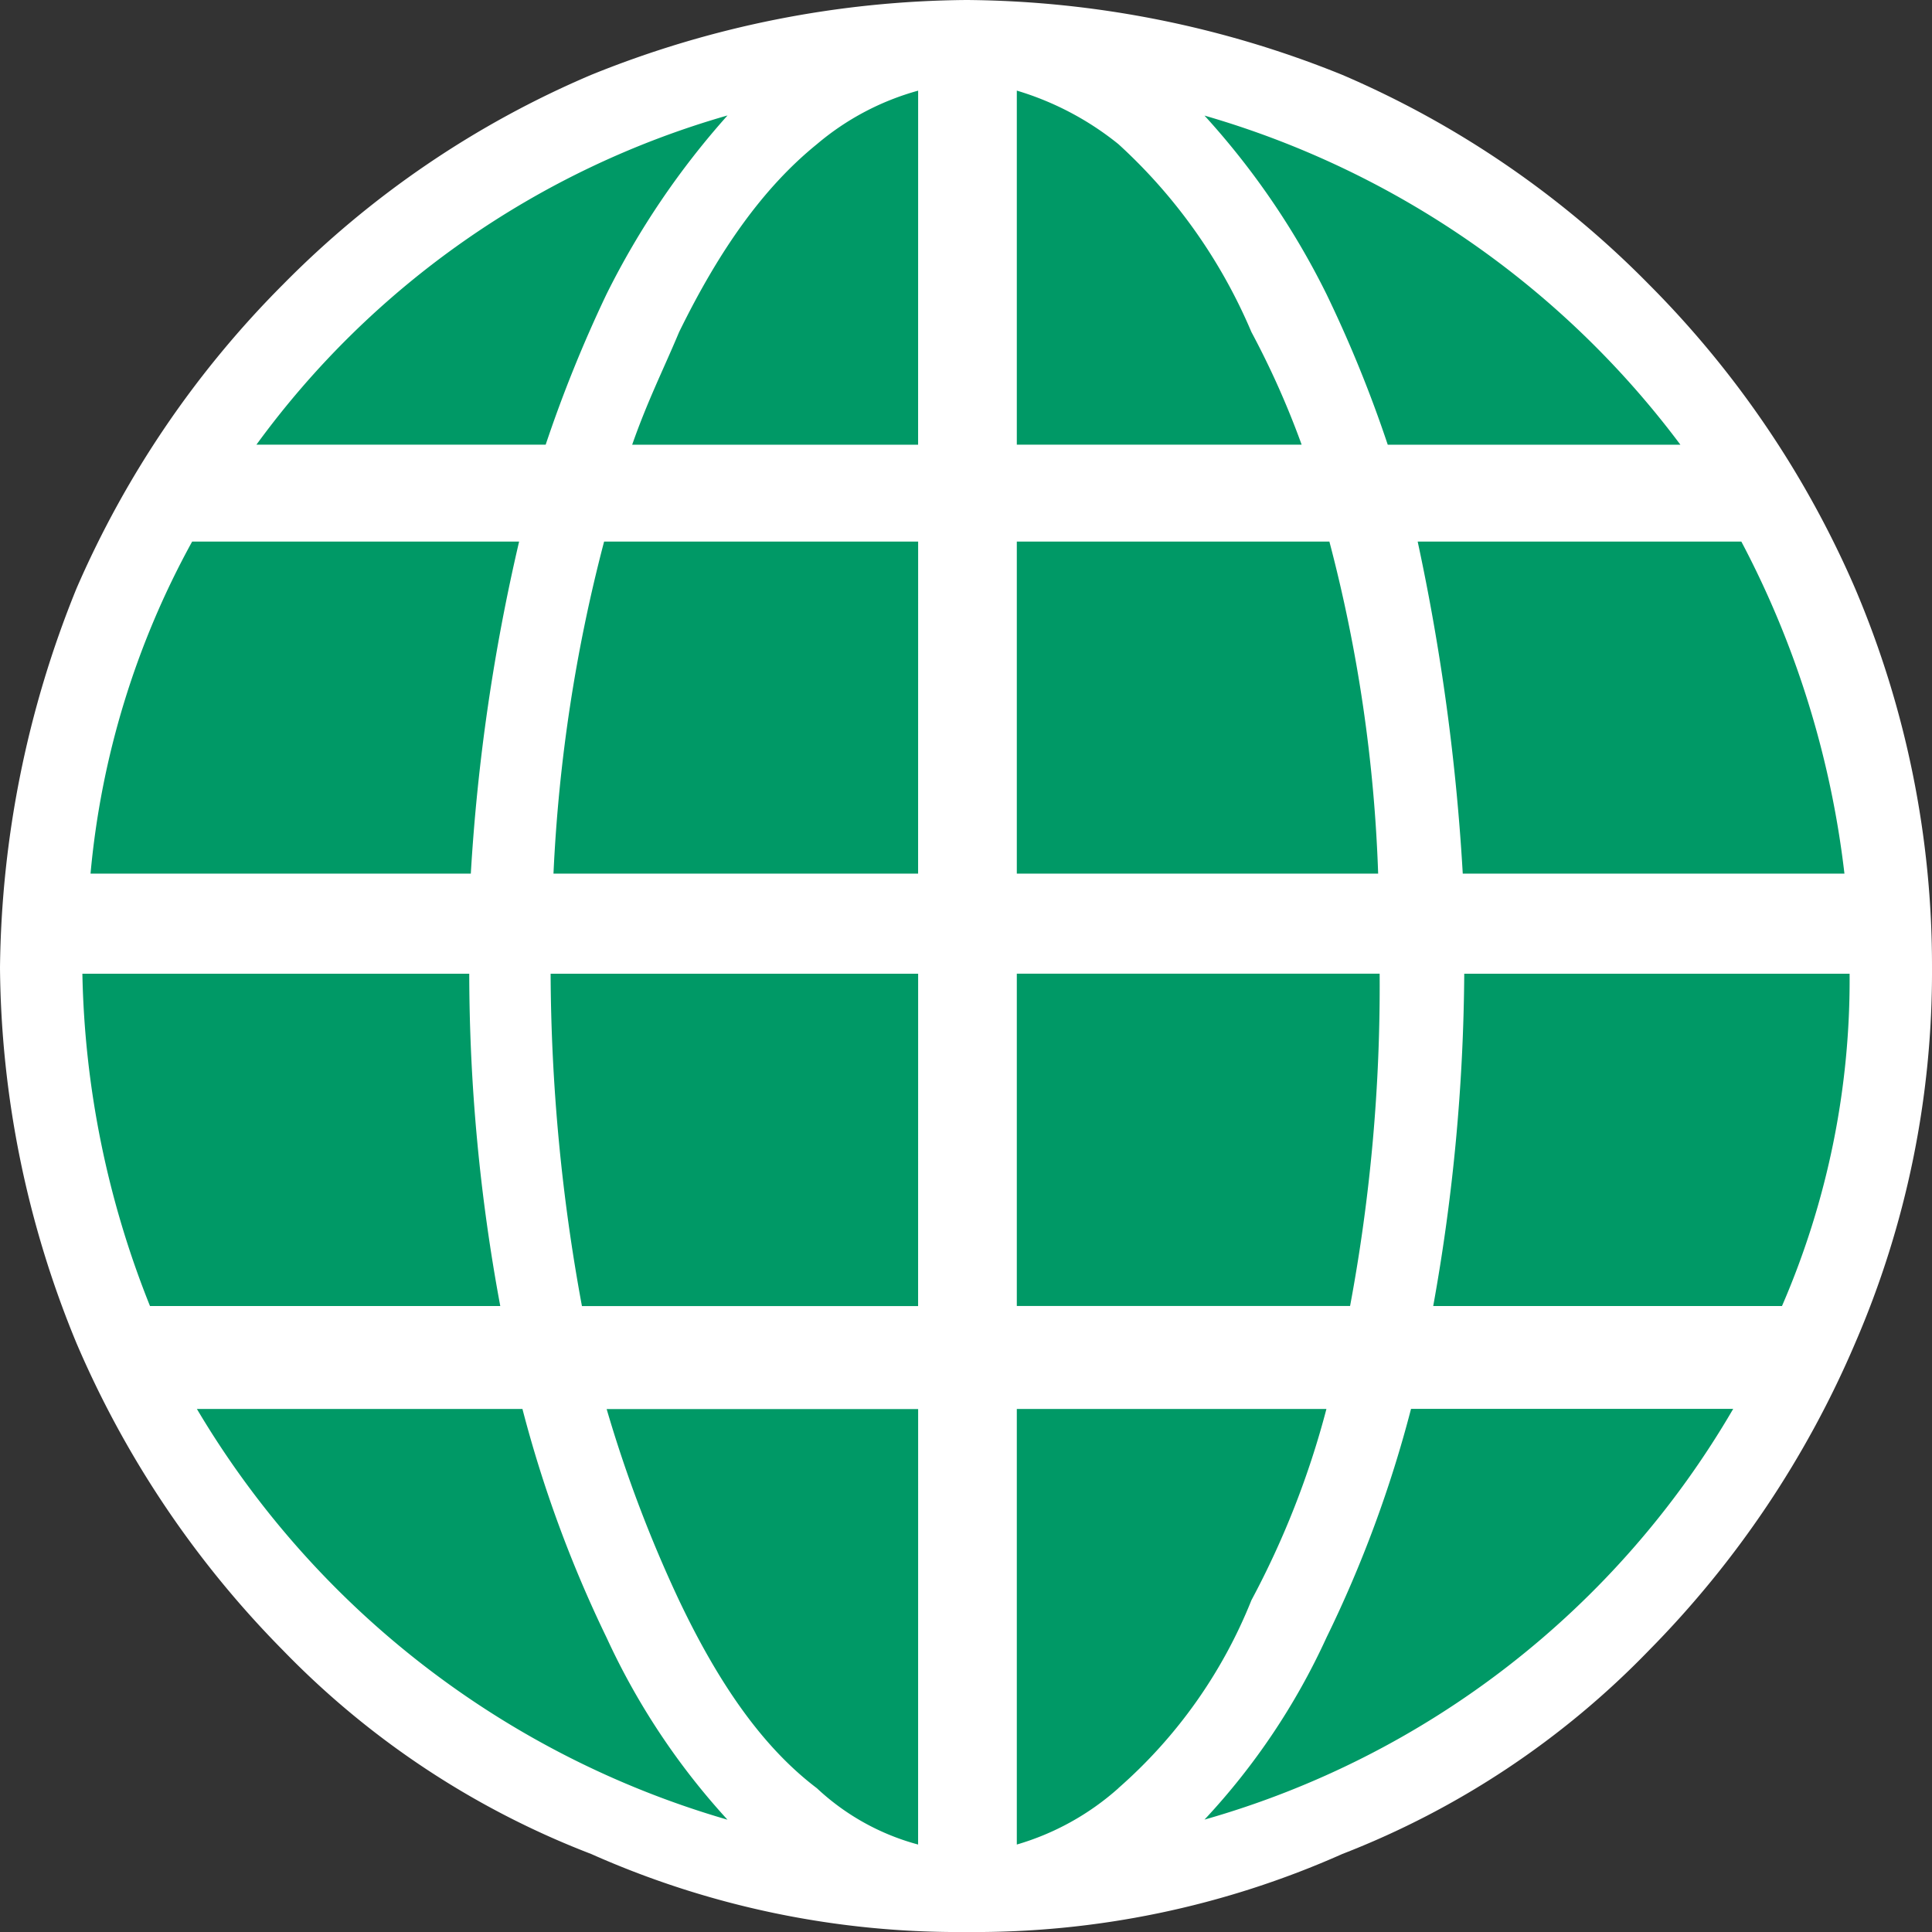
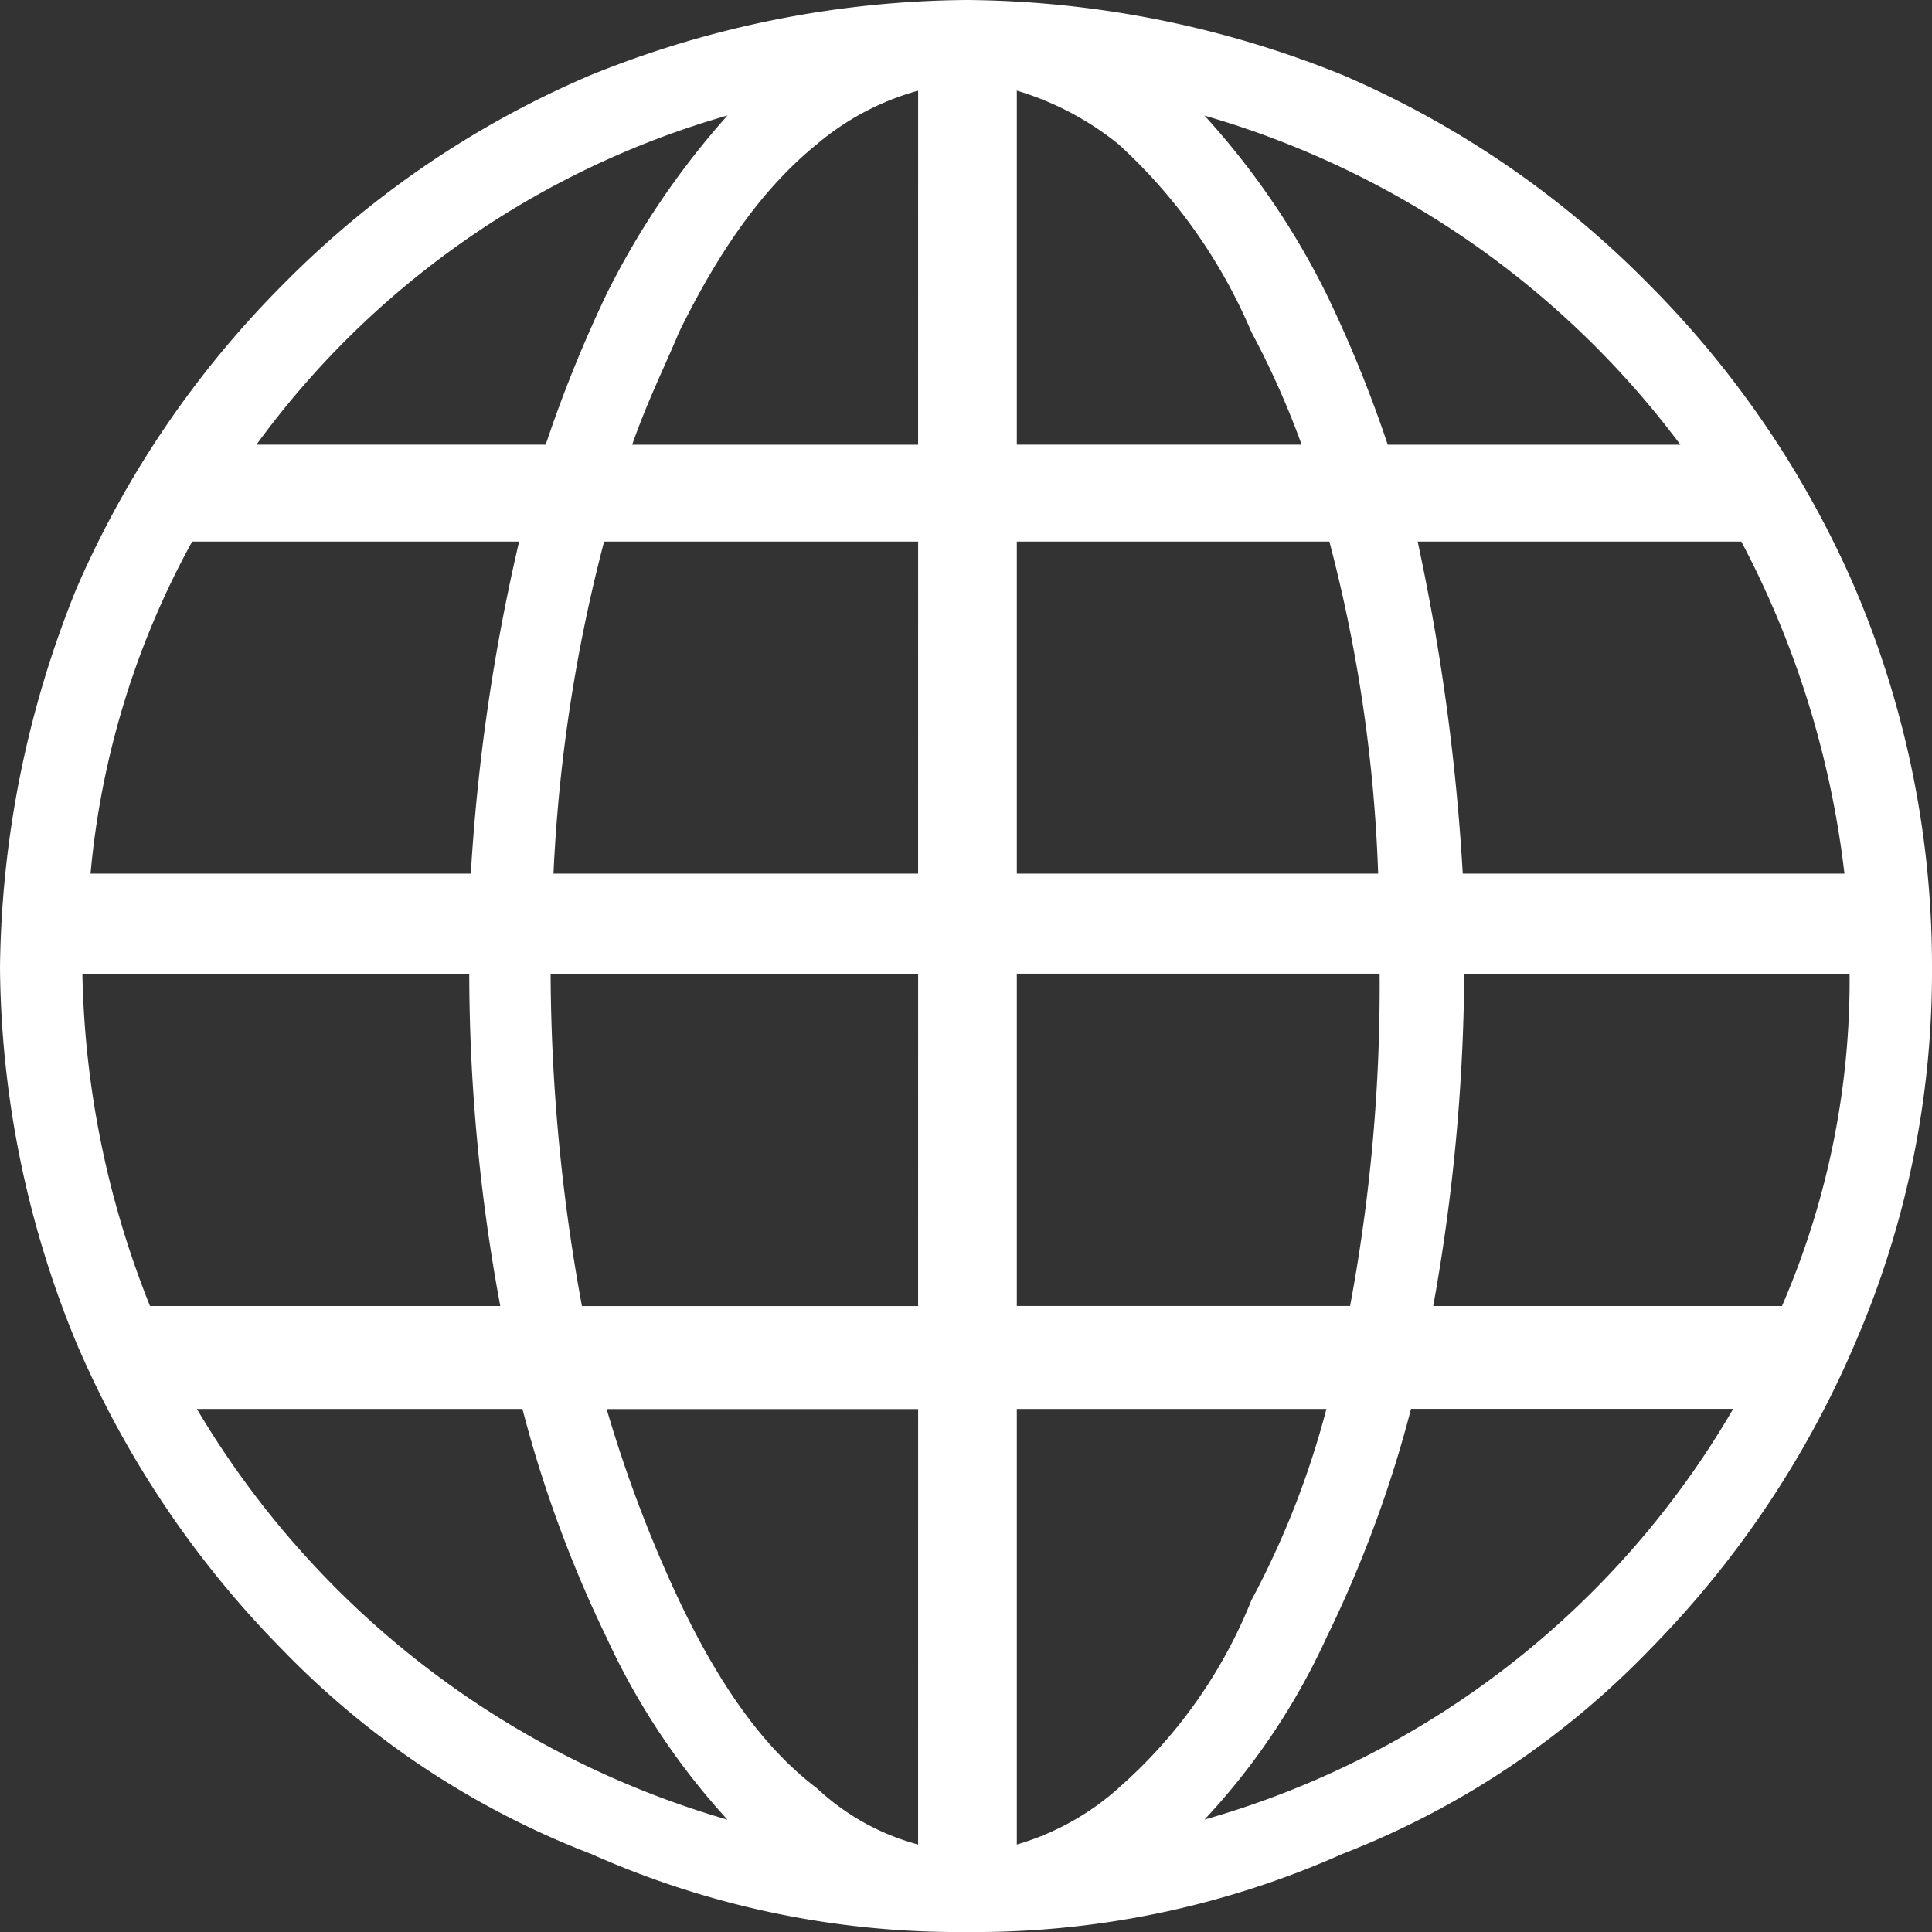
<svg xmlns="http://www.w3.org/2000/svg" viewBox="0 0 100 100">
  <rect x="0" y="0" width="100" height="100" fill="#333333" stroke="none" />
  <defs>
    <style>.a{fill:#096;}.b{fill:#fff;}</style>
  </defs>
  <title>lang</title>
-   <circle class="a" cx="50" cy="50" r="49" />
  <path class="b" d="M96.022,30.46A50.866,50.866,0,0,0,85.351,14.723,49.752,49.752,0,0,0,69.478,3.875,52.753,52.753,0,0,0,50.048,0,52.7,52.7,0,0,0,30.6,3.875a49.66,49.66,0,0,0-15.95,10.848A50.942,50.942,0,0,0,3.959,30.46,53.514,53.514,0,0,0,0,50.09,51.843,51.843,0,0,0,3.959,69.522a51.242,51.242,0,0,0,10.69,15.9A44.365,44.365,0,0,0,30.6,95.962,46.712,46.712,0,0,0,50.048,100a46.749,46.749,0,0,0,19.43-4.038,44.4,44.4,0,0,0,15.873-10.54,51.167,51.167,0,0,0,10.671-15.9A48.371,48.371,0,0,0,100,50.09a49.884,49.884,0,0,0-3.978-19.63M37.656,5.976A41.788,41.788,0,0,0,31.4,15.212a69.267,69.267,0,0,0-3.156,7.805H13.272A45.757,45.757,0,0,1,37.656,5.976M9.945,28.033H26.869a101.813,101.813,0,0,0-2.5,17.186H4.686A43.83,43.83,0,0,1,9.945,28.033M4.265,50.4H24.288a94.576,94.576,0,0,0,1.606,17.2H7.764a48.635,48.635,0,0,1-3.5-17.2m5.928,22.529H27.042A64.017,64.017,0,0,0,31.4,84.77a36.512,36.512,0,0,0,6.254,9.417,47.194,47.194,0,0,1-27.463-21.26m37.33,22.546a12.35,12.35,0,0,1-5.24-2.916c-2.772-2.1-5.048-5.342-7.133-9.725a68.484,68.484,0,0,1-3.748-9.9H47.523Zm0-27.871h-17.4A96.487,96.487,0,0,1,28.5,50.4H47.523Zm0-22.383H28.648a82.488,82.488,0,0,1,2.62-17.186H47.523Zm0-22.2h-14.8c.8-2.282,1.626-3.912,2.429-5.831,2.085-4.256,4.361-7.479,7.133-9.725a13.756,13.756,0,0,1,5.24-2.771Zm47.945,22.2H75.712a112.257,112.257,0,0,0-2.333-17.186H90.132a48.9,48.9,0,0,1,5.336,17.186m-8.492-22.2H71.83a65.9,65.9,0,0,0-3.174-7.8,40.077,40.077,0,0,0-6.311-9.236A47.04,47.04,0,0,1,86.976,23.017M52.63,4.69a15.37,15.37,0,0,1,5.259,2.771,27.855,27.855,0,0,1,6.884,9.725,44.442,44.442,0,0,1,2.6,5.831H52.63Zm0,23.343H68.809a77.77,77.77,0,0,1,2.524,17.186H52.63Zm0,22.365H71.41a90.169,90.169,0,0,1-1.53,17.2H52.63Zm5.259,42.159a13.643,13.643,0,0,1-5.259,2.916V72.927H68.656a45.229,45.229,0,0,1-3.883,9.9,25.506,25.506,0,0,1-6.884,9.725m4.456,1.63a35.223,35.223,0,0,0,6.311-9.417,62.771,62.771,0,0,0,4.379-11.843H89.711a46.305,46.305,0,0,1-27.366,21.26M92.236,67.6H74.183a100.035,100.035,0,0,0,1.606-17.2H95.735a42.406,42.406,0,0,1-3.5,17.2" />
</svg>